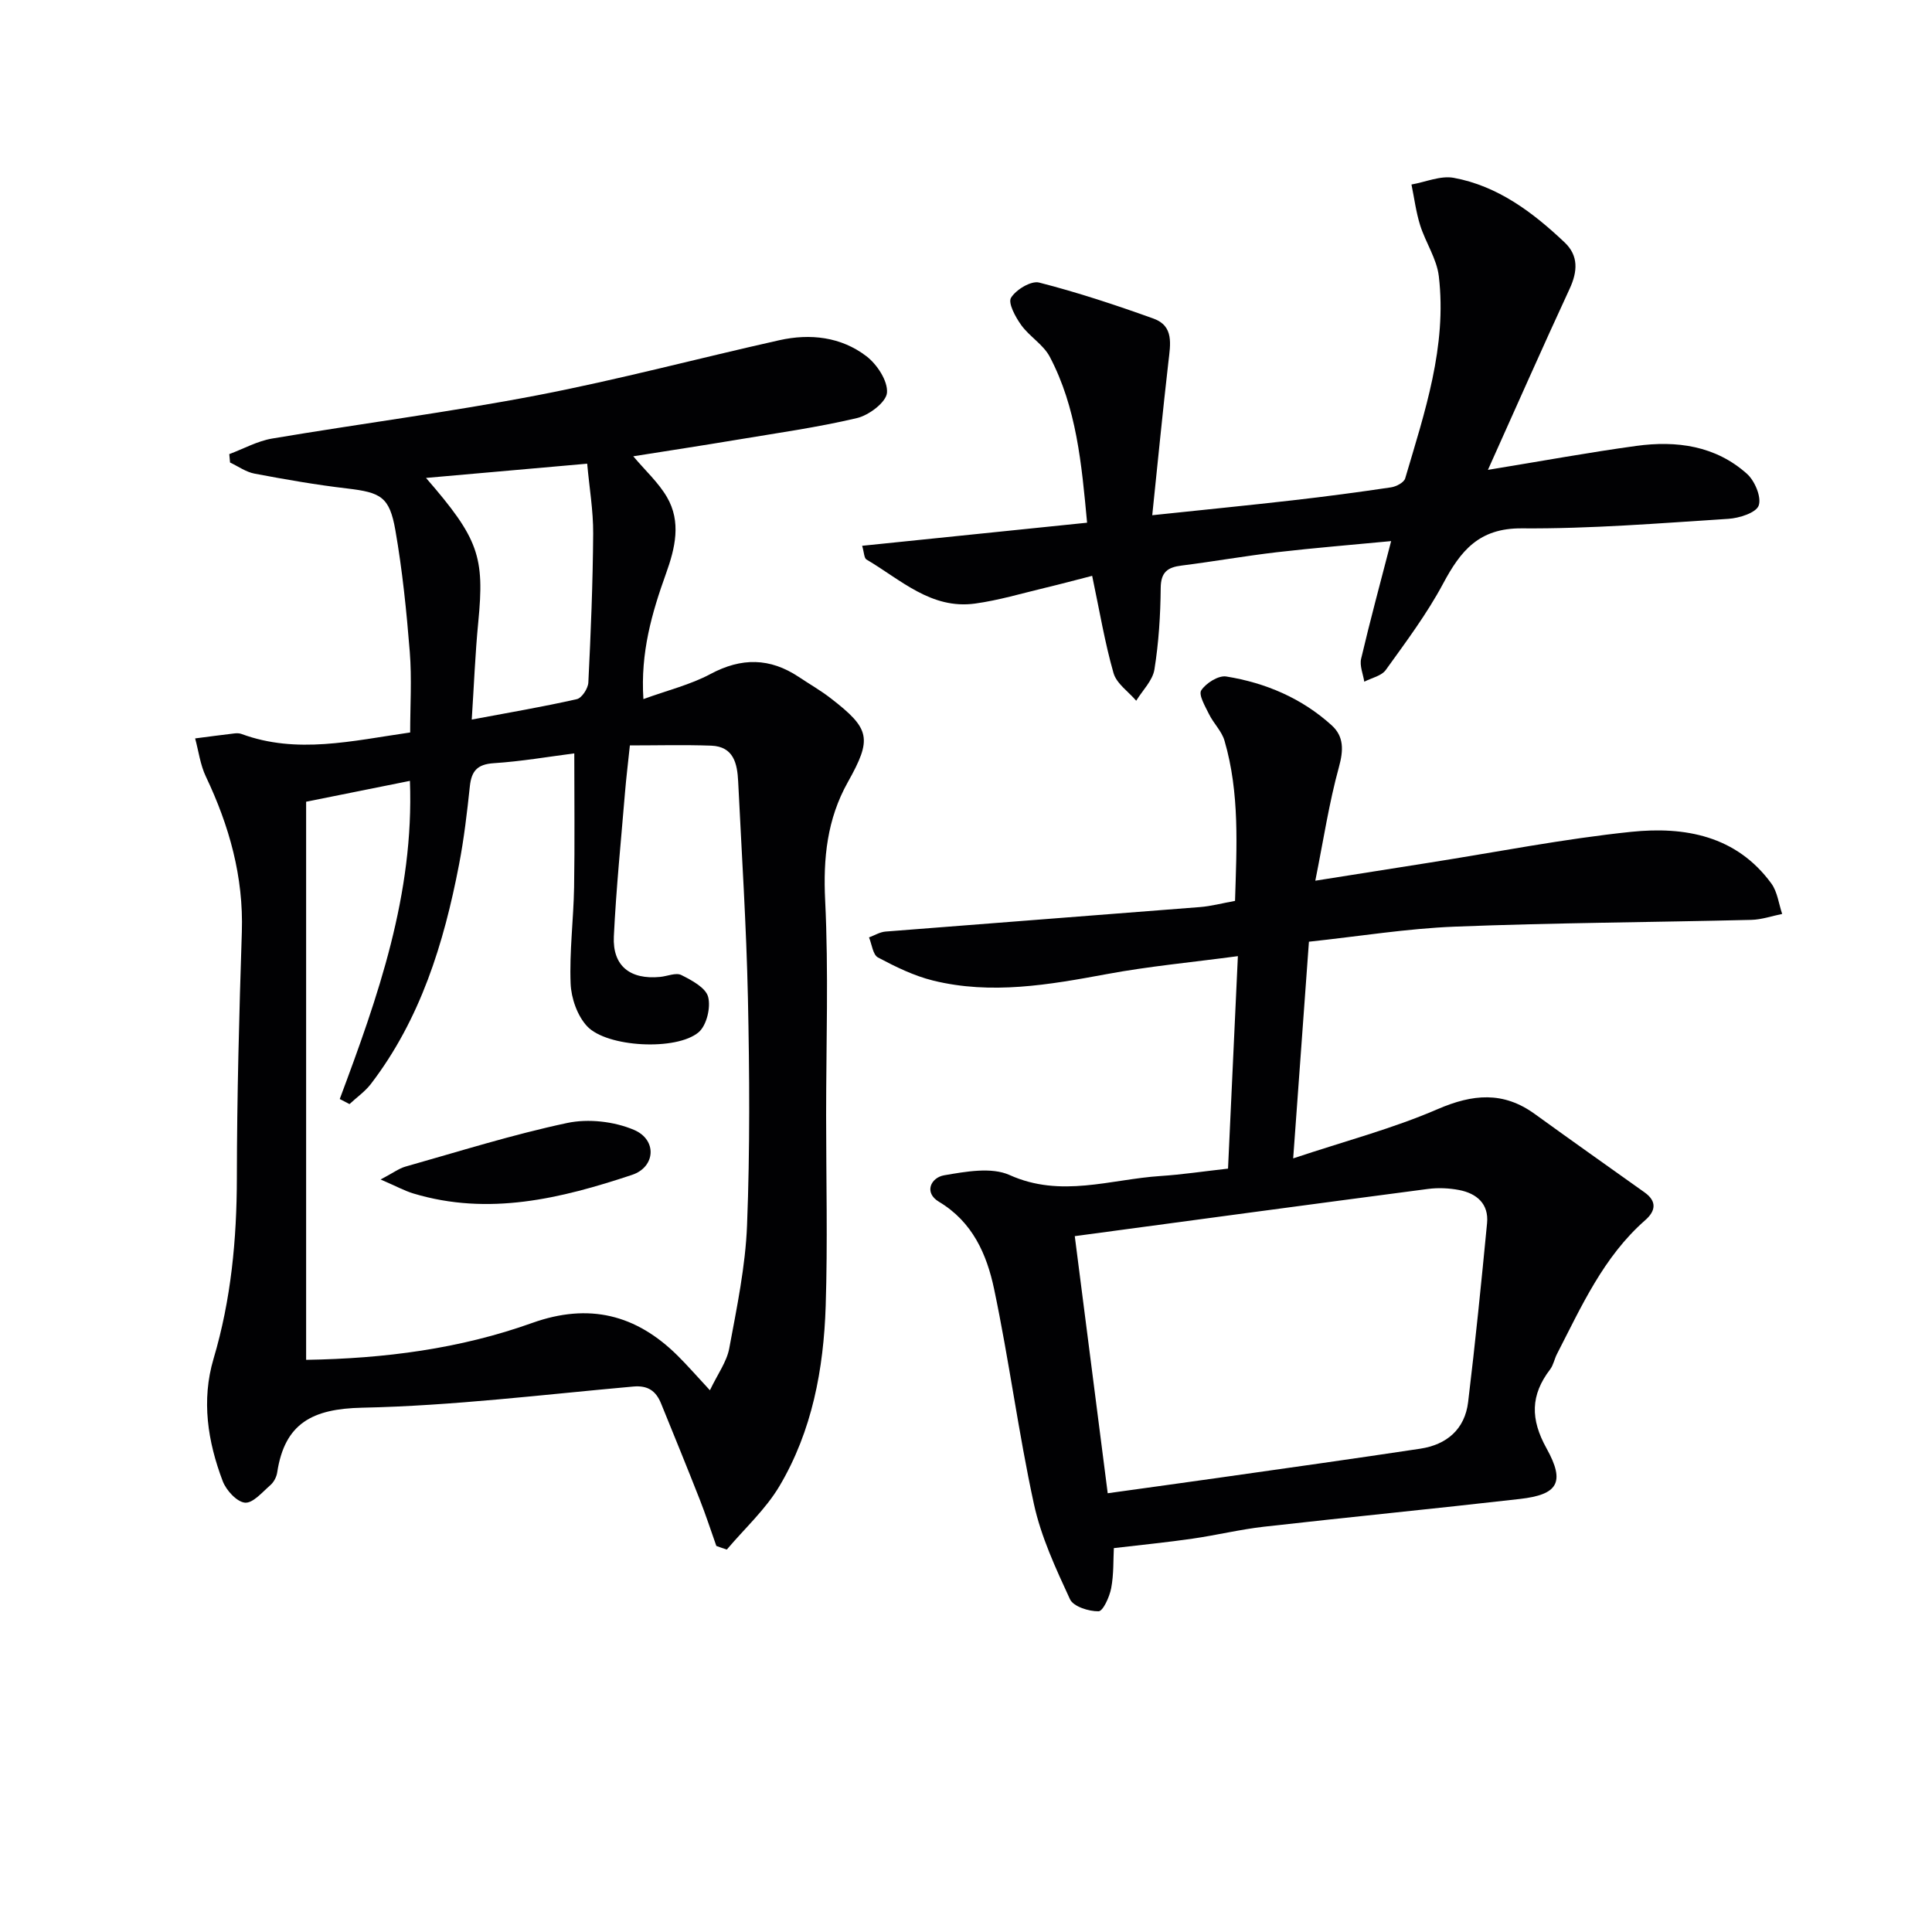
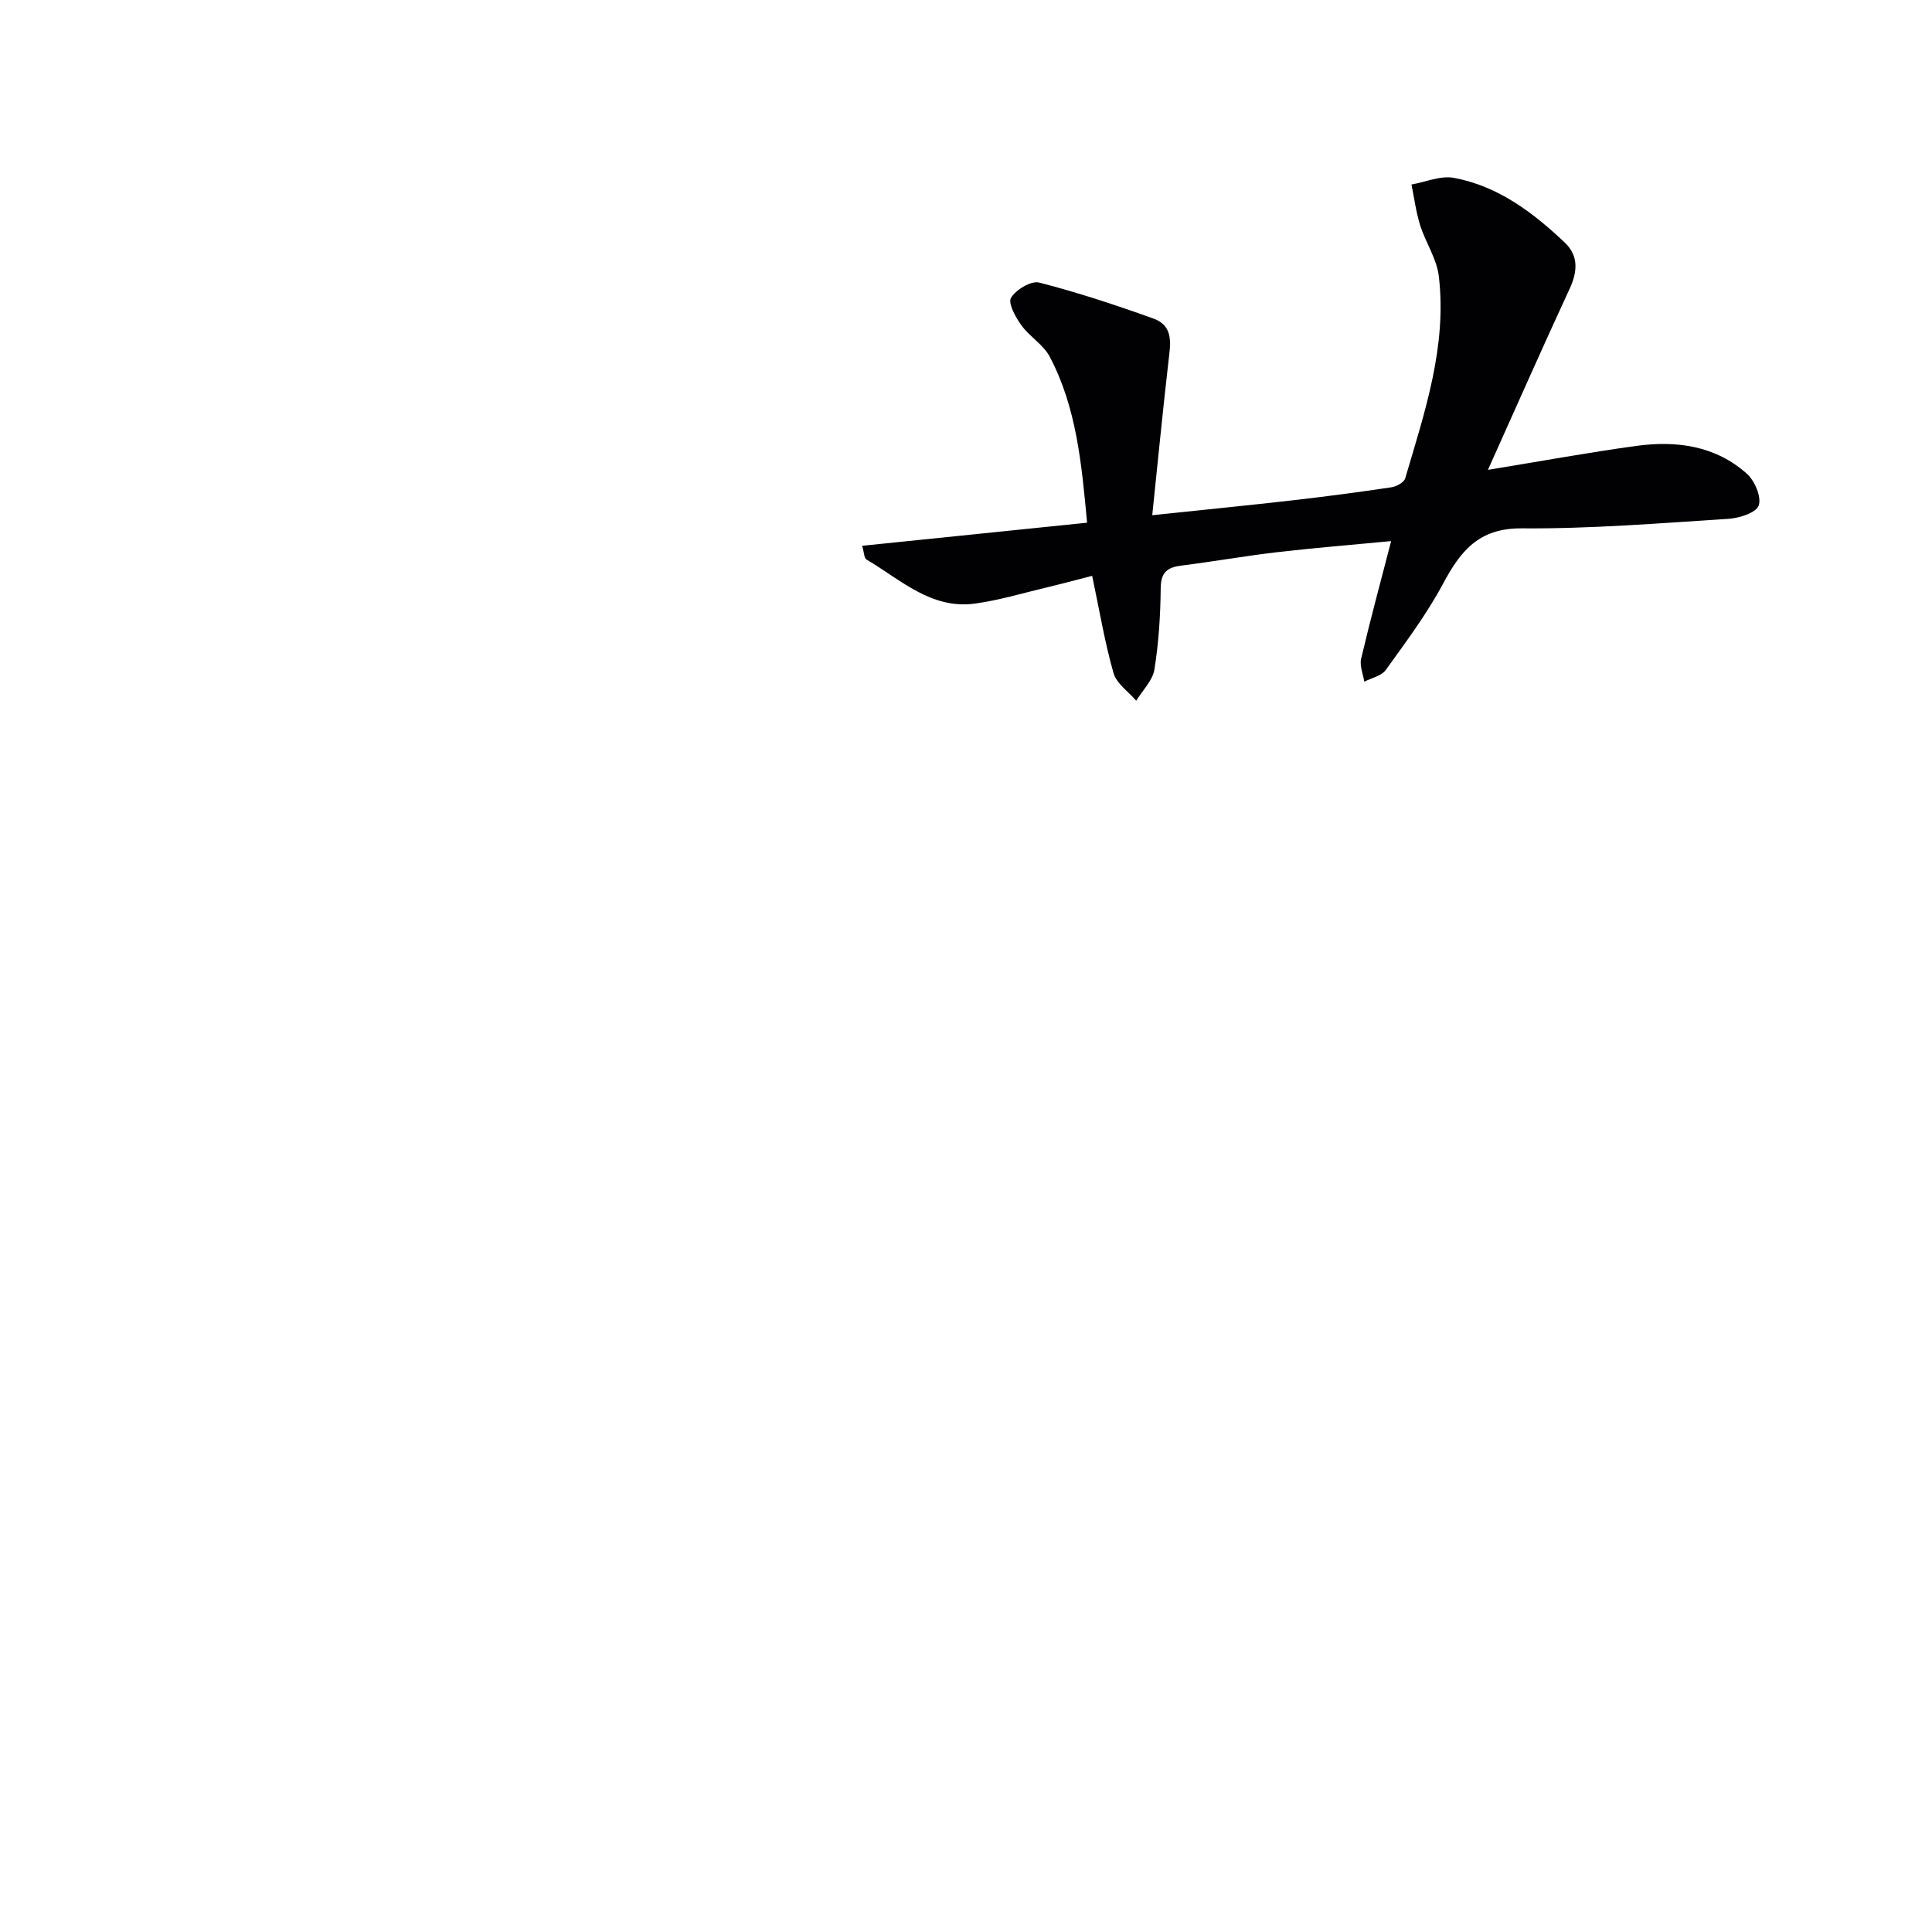
<svg xmlns="http://www.w3.org/2000/svg" enable-background="new 0 0 400 400" viewBox="0 0 400 400">
  <g fill="#010103">
-     <path d="m148.31 320.07c-1.14-3.22-2.2-6.48-3.45-9.65-2.61-6.64-5.31-13.25-8-19.86-1.05-2.57-2.71-3.77-5.76-3.49-18.7 1.67-37.39 3.99-56.12 4.38-10.27.22-16.04 3.19-17.59 13.41-.14.93-.7 2-1.4 2.61-1.66 1.44-3.63 3.79-5.27 3.64-1.7-.16-3.89-2.56-4.61-4.46-3.11-8.2-4.45-16.73-1.89-25.36 3.63-12.23 4.8-24.69 4.82-37.41.02-16.97.48-33.95 1.03-50.91.37-11.45-2.6-21.99-7.45-32.2-1.16-2.43-1.5-5.25-2.22-7.89 2.7-.35 5.4-.71 8.11-1.03.49-.06 1.04-.06 1.49.11 11.47 4.23 22.88 1.42 34.92-.31 0-5.49.36-11.12-.08-16.68-.67-8.42-1.53-16.87-2.98-25.18-1.22-6.96-3.01-7.83-10.01-8.66-6.42-.75-12.8-1.87-19.15-3.07-1.77-.33-3.39-1.51-5.07-2.3-.05-.58-.11-1.16-.16-1.74 2.95-1.1 5.81-2.7 8.85-3.22 18.32-3.09 36.78-5.47 55.02-8.98 16.77-3.23 33.32-7.65 50-11.38 6.39-1.43 12.78-.71 18.04 3.31 2.21 1.69 4.46 5.12 4.26 7.56-.16 1.97-3.74 4.67-6.22 5.25-8.22 1.94-16.63 3.11-24.98 4.51-7 1.17-14.01 2.24-21.33 3.4 2.51 2.98 5.21 5.43 6.97 8.44 3.01 5.15 1.7 10.58-.19 15.84-2.92 8.13-5.31 16.34-4.68 25.99 4.99-1.82 9.73-2.97 13.9-5.2 6.41-3.43 12.31-3.36 18.28.62 2.21 1.48 4.54 2.8 6.63 4.43 8.19 6.33 8.57 8.32 3.5 17.37-4.28 7.65-5.11 15.72-4.68 24.48.72 14.79.2 29.65.2 44.47 0 13.16.33 26.33-.09 39.48-.42 13.06-2.81 25.88-9.56 37.27-2.87 4.84-7.23 8.8-10.91 13.16-.75-.24-1.46-.49-2.17-.75zm-75.95-91.48c-.67-.35-1.35-.7-2.02-1.05 7.91-21.15 15.41-42.38 14.53-65.87-7.53 1.51-14.61 2.93-21.49 4.32v115.55c16.25-.26 31.86-2.29 46.81-7.64 11.73-4.19 21.51-1.76 30.12 6.79 2.07 2.05 3.98 4.26 6.67 7.15 1.61-3.37 3.48-5.89 4-8.66 1.57-8.46 3.36-16.99 3.69-25.54.61-15.64.51-31.33.18-46.98-.32-14.96-1.29-29.9-2.02-44.85-.18-3.7-.92-7.25-5.58-7.43-5.6-.2-11.22-.05-16.84-.05-.37 3.53-.75 6.63-1.01 9.74-.82 9.93-1.83 19.86-2.31 29.81-.29 6.11 3.37 8.98 9.58 8.38 1.49-.14 3.28-.95 4.39-.39 2.15 1.08 5.05 2.62 5.55 4.52.58 2.19-.31 5.91-1.96 7.32-4.58 3.89-19 3.14-23.09-1.23-2.03-2.17-3.3-5.81-3.42-8.85-.26-6.61.6-13.26.72-19.9.15-9.1.04-18.2.04-27.75-5.24.67-10.94 1.66-16.67 2.03-3.39.22-4.61 1.6-4.95 4.76-.58 5.44-1.21 10.9-2.25 16.27-3.14 16.29-7.97 31.95-18.24 45.38-1.22 1.58-2.94 2.78-4.43 4.17zm15.84-129.64c10.93 12.59 12.14 16.28 10.82 29.85-.64 6.56-.89 13.17-1.35 20.18 7.83-1.47 14.84-2.66 21.76-4.23 1.03-.23 2.32-2.21 2.38-3.44.51-10.28.93-20.56 1-30.85.03-4.73-.79-9.46-1.24-14.46-11.27 1-21.98 1.94-33.37 2.95z" />
-     <path d="m230.61 320.52c-.13 2.37 0 5.39-.55 8.29-.34 1.79-1.69 4.78-2.62 4.79-2.02.03-5.21-.98-5.91-2.49-2.95-6.39-6-12.94-7.48-19.77-3.2-14.73-5.13-29.74-8.24-44.5-1.51-7.13-4.44-13.86-11.4-18.02-3.2-1.91-1.67-5.02 1.07-5.49 4.45-.76 9.77-1.75 13.55-.05 10.64 4.79 20.86.88 31.24.2 4.44-.29 8.86-.96 13.98-1.53.68-14.63 1.35-28.99 2.04-43.99-9.75 1.3-18.5 2.11-27.1 3.71-11.99 2.22-23.94 4.32-36.02 1.34-3.97-.98-7.77-2.85-11.4-4.78-1.05-.56-1.26-2.72-1.85-4.15 1.14-.42 2.26-1.12 3.43-1.21 21.69-1.72 43.39-3.35 65.09-5.07 2.29-.18 4.55-.79 7.26-1.28.34-11.19.99-22.3-2.18-33.17-.57-1.97-2.27-3.58-3.2-5.48-.79-1.61-2.22-4.03-1.61-4.95.99-1.5 3.56-3.12 5.17-2.86 8.15 1.31 15.65 4.5 21.83 10.11 2.55 2.31 2.46 5.16 1.5 8.65-2.04 7.4-3.19 15.05-4.89 23.52 8.65-1.37 16.12-2.55 23.59-3.73 13.94-2.19 27.81-4.94 41.83-6.39 11.04-1.14 21.76.78 29 10.7 1.26 1.73 1.52 4.18 2.24 6.3-2.13.43-4.26 1.18-6.4 1.23-20.45.5-40.91.6-61.35 1.4-9.9.39-19.76 2-30.23 3.12-1.07 14.72-2.1 28.92-3.26 44.86 10.76-3.59 20.64-6.18 29.9-10.19 7.27-3.14 13.59-3.73 20.12 1 7.54 5.46 15.15 10.83 22.73 16.23 2.62 1.87 2.28 3.87.14 5.75-8.64 7.57-13.19 17.83-18.28 27.72-.53 1.03-.73 2.27-1.41 3.17-4.07 5.33-4.13 10.28-.73 16.39 3.93 7.08 2.26 9.55-5.51 10.44-17.66 2.02-35.35 3.75-53.02 5.75-4.93.56-9.79 1.75-14.71 2.46-5.2.76-10.41 1.27-16.36 1.97zm-1.27-11.36c8.22-1.14 15.77-2.18 23.32-3.25 13.79-1.96 27.59-3.89 41.37-5.97 5.49-.83 9.25-4.01 9.93-9.66 1.49-12.32 2.73-24.68 3.92-37.03.39-4.01-2.15-6.17-5.79-6.87-2.09-.4-4.34-.5-6.46-.22-24.45 3.21-48.88 6.51-73.11 9.77 2.22 17.25 4.48 34.95 6.82 53.23z" />
-     <path d="m308.06 97.28c11.44-1.87 21.05-3.64 30.72-4.96 8.32-1.14 16.4-.05 22.91 5.78 1.62 1.45 3.04 4.82 2.43 6.56-.53 1.51-4.03 2.62-6.29 2.76-14.25.91-28.52 2.08-42.78 1.97-8.88-.06-12.65 4.67-16.28 11.46-3.36 6.28-7.69 12.06-11.86 17.86-.89 1.24-2.94 1.64-4.45 2.43-.25-1.6-1-3.31-.65-4.77 1.85-7.88 3.97-15.7 6.21-24.34-8.26.79-15.97 1.41-23.64 2.3-6.6.77-13.14 1.93-19.73 2.76-2.91.36-4.31 1.34-4.34 4.66-.05 5.63-.41 11.31-1.3 16.86-.37 2.3-2.46 4.32-3.77 6.47-1.62-1.9-4.08-3.55-4.7-5.74-1.81-6.33-2.89-12.88-4.42-20.12-3.25.83-6.5 1.71-9.78 2.49-4.8 1.15-9.58 2.58-14.45 3.25-9.12 1.26-15.44-4.98-22.5-9.12-.49-.29-.48-1.44-.89-2.84 15.64-1.6 30.88-3.17 46.57-4.78-1.14-12.29-2.2-23.86-7.73-34.36-1.33-2.52-4.2-4.18-5.91-6.56-1.19-1.65-2.77-4.57-2.11-5.65 1.04-1.69 4.15-3.57 5.82-3.15 8.01 2.05 15.89 4.66 23.68 7.46 4.27 1.53 3.5 5.34 3.09 8.93-1.19 10.33-2.19 20.68-3.35 31.78 10.5-1.11 19.86-2.03 29.2-3.1 6.76-.77 13.51-1.67 20.24-2.67 1.08-.16 2.68-1 2.93-1.86 4.03-13.67 8.68-27.32 6.96-41.87-.43-3.6-2.73-6.95-3.86-10.52-.86-2.74-1.22-5.63-1.8-8.45 2.93-.51 6.02-1.89 8.76-1.38 9.13 1.69 16.35 7.13 22.94 13.36 2.91 2.75 2.71 6.01 1.05 9.6-5.63 12.15-11.03 24.41-16.92 37.5z" />
-     <path d="m78.8 244.2c2.61-1.37 3.79-2.28 5.12-2.66 11.14-3.15 22.21-6.64 33.51-9.04 4.37-.93 9.72-.32 13.83 1.43 4.85 2.06 4.44 7.7-.39 9.31-14.74 4.91-29.7 8.55-45.28 3.86-1.83-.55-3.56-1.51-6.79-2.9z" />
+     <path d="m308.06 97.28c11.44-1.87 21.05-3.64 30.72-4.96 8.32-1.14 16.4-.05 22.91 5.78 1.62 1.45 3.04 4.82 2.43 6.56-.53 1.51-4.03 2.62-6.29 2.76-14.25.91-28.52 2.08-42.78 1.97-8.88-.06-12.65 4.67-16.28 11.46-3.36 6.28-7.69 12.06-11.86 17.86-.89 1.24-2.94 1.64-4.45 2.43-.25-1.6-1-3.31-.65-4.77 1.85-7.88 3.97-15.7 6.21-24.34-8.26.79-15.97 1.41-23.64 2.3-6.6.77-13.14 1.93-19.73 2.76-2.91.36-4.31 1.34-4.34 4.66-.05 5.63-.41 11.31-1.3 16.86-.37 2.3-2.46 4.32-3.77 6.47-1.62-1.9-4.08-3.55-4.7-5.74-1.81-6.33-2.89-12.88-4.42-20.12-3.25.83-6.5 1.71-9.78 2.49-4.8 1.15-9.58 2.58-14.45 3.25-9.12 1.26-15.44-4.98-22.5-9.12-.49-.29-.48-1.44-.89-2.84 15.64-1.6 30.88-3.17 46.57-4.78-1.14-12.29-2.2-23.86-7.73-34.36-1.33-2.52-4.2-4.18-5.91-6.56-1.19-1.65-2.77-4.57-2.11-5.65 1.04-1.69 4.15-3.57 5.82-3.15 8.01 2.05 15.89 4.66 23.68 7.46 4.27 1.53 3.5 5.34 3.09 8.93-1.19 10.33-2.19 20.68-3.35 31.78 10.5-1.11 19.86-2.03 29.2-3.1 6.76-.77 13.51-1.67 20.24-2.67 1.08-.16 2.68-1 2.93-1.86 4.03-13.67 8.68-27.32 6.96-41.87-.43-3.6-2.73-6.95-3.86-10.52-.86-2.74-1.22-5.63-1.8-8.45 2.93-.51 6.02-1.89 8.76-1.38 9.13 1.69 16.35 7.13 22.94 13.36 2.91 2.75 2.71 6.01 1.05 9.6-5.63 12.15-11.03 24.41-16.92 37.5" />
  </g>
</svg>